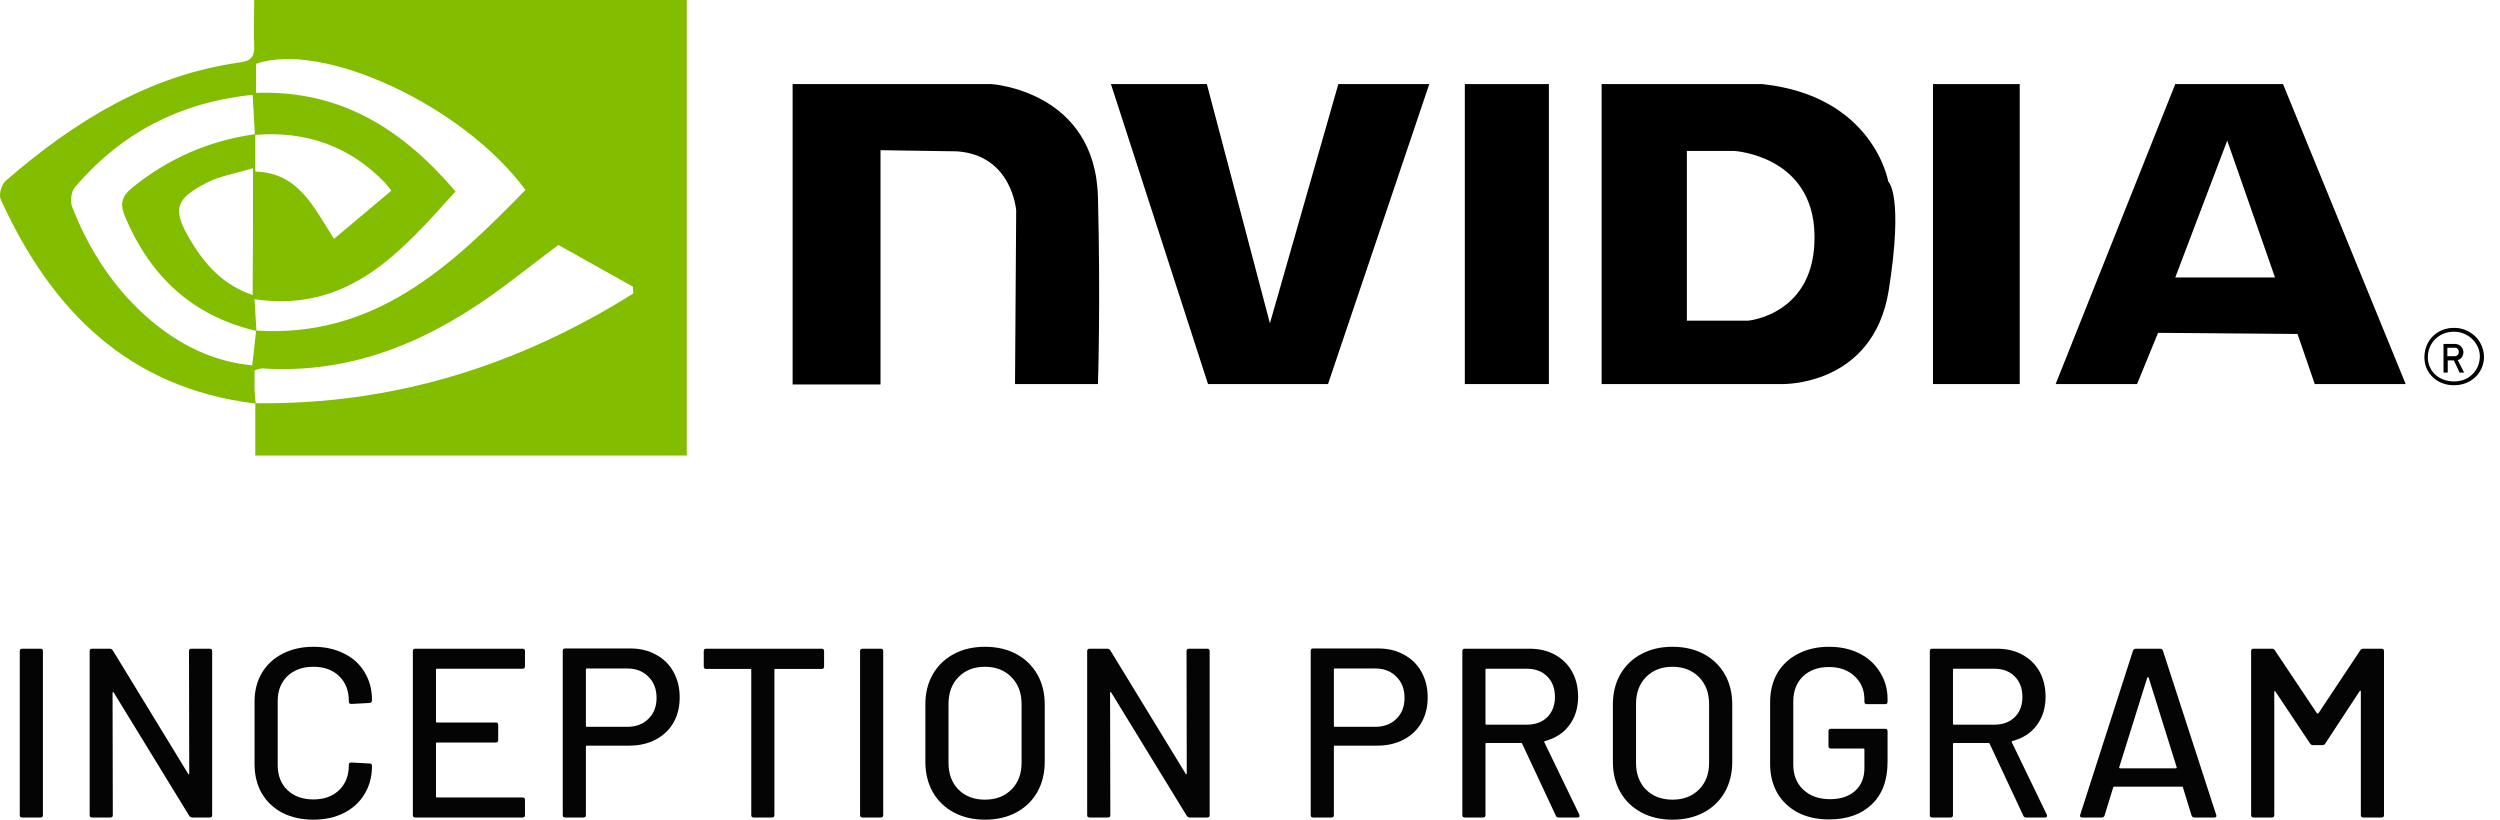
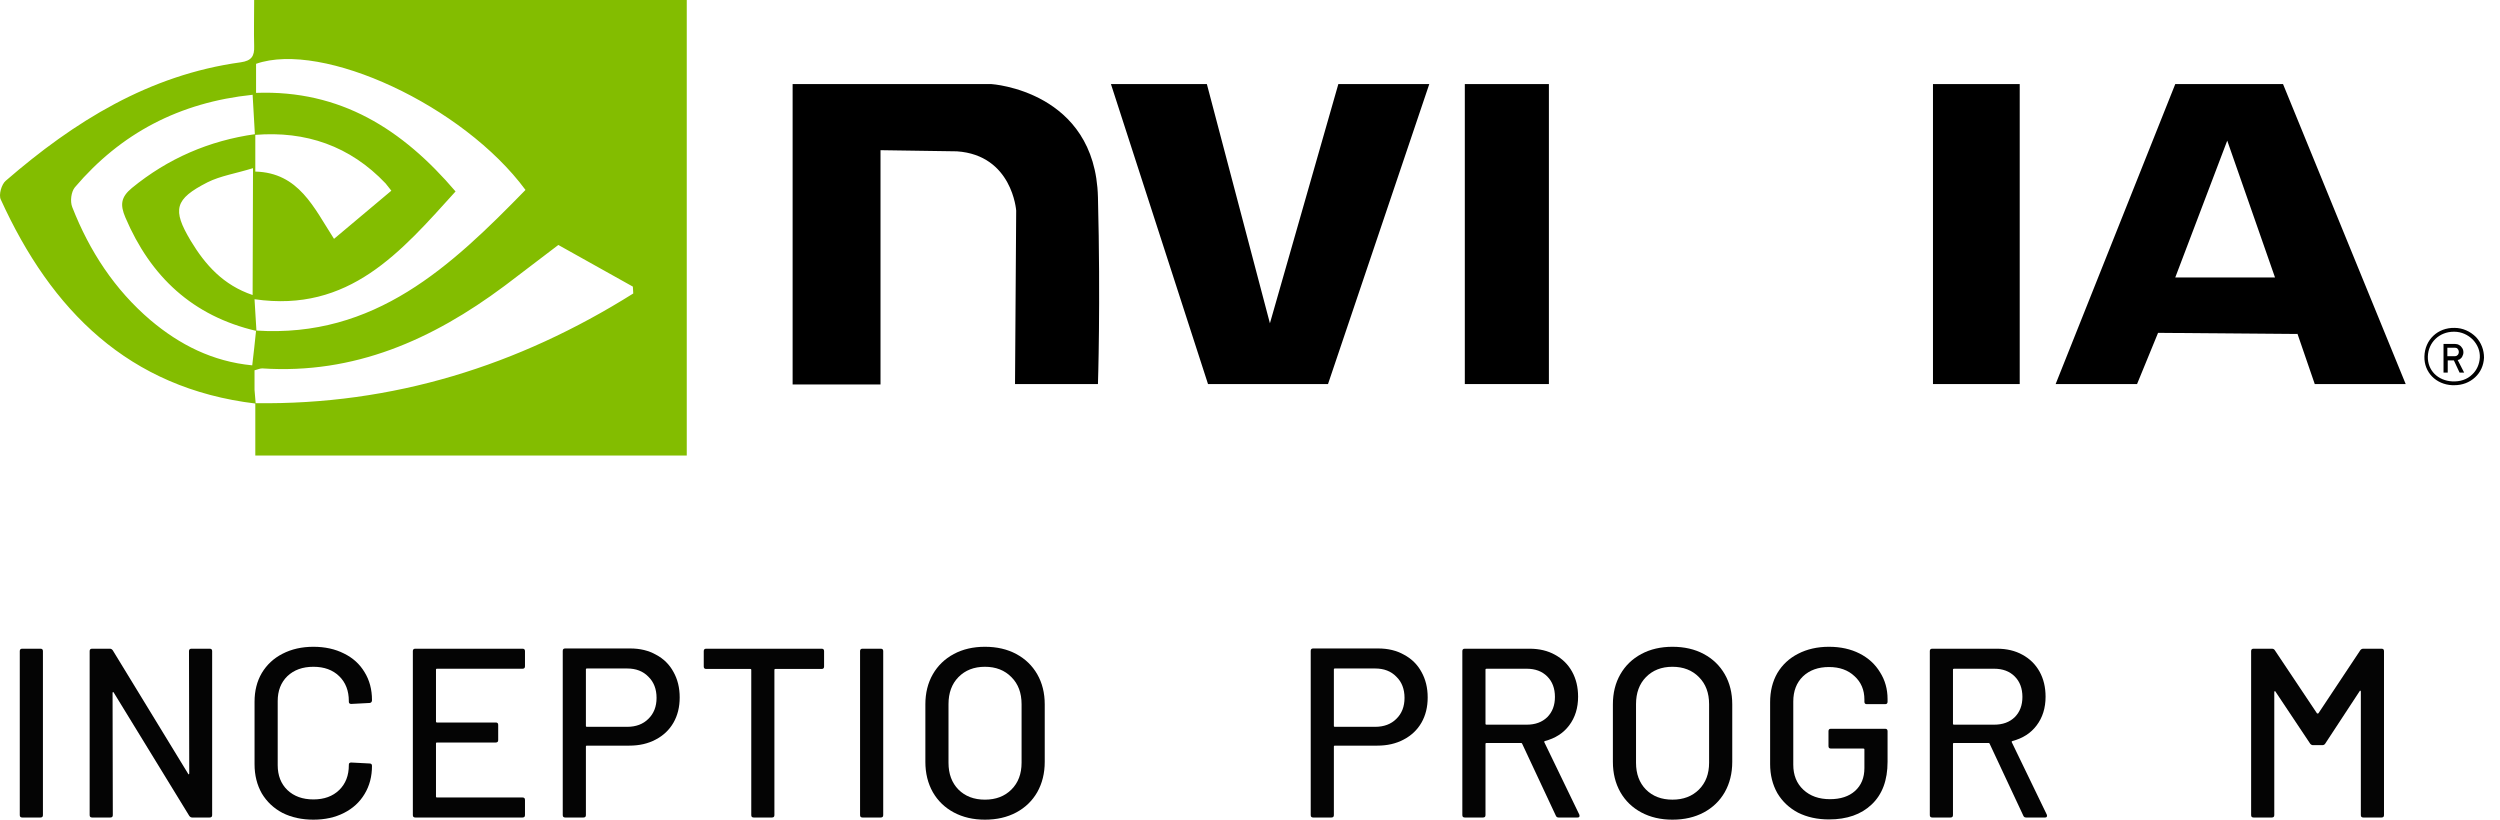
<svg xmlns="http://www.w3.org/2000/svg" width="122" height="40" viewBox="0 0 122 40" fill="none">
  <path d="M1.083 39.894C1.005 39.894 0.965 39.855 0.965 39.776V31.775C0.965 31.696 1.005 31.657 1.083 31.657H1.977C2.056 31.657 2.095 31.696 2.095 31.775V39.776C2.095 39.855 2.056 39.894 1.977 39.894H1.083Z" fill="#040404" />
  <path d="M9.223 31.775C9.223 31.696 9.263 31.657 9.341 31.657H10.235C10.314 31.657 10.353 31.696 10.353 31.775V39.776C10.353 39.855 10.314 39.894 10.235 39.894H9.376C9.321 39.894 9.274 39.867 9.235 39.812L5.552 33.799C5.544 33.775 5.532 33.767 5.517 33.775C5.501 33.775 5.493 33.787 5.493 33.81L5.505 39.776C5.505 39.855 5.466 39.894 5.387 39.894H4.493C4.414 39.894 4.375 39.855 4.375 39.776V31.775C4.375 31.696 4.414 31.657 4.493 31.657H5.364C5.419 31.657 5.466 31.684 5.505 31.739L9.176 37.752C9.184 37.776 9.196 37.788 9.212 37.788C9.227 37.78 9.235 37.764 9.235 37.741L9.223 31.775Z" fill="#040404" />
  <path d="M15.294 40C14.729 40 14.227 39.89 13.787 39.67C13.356 39.443 13.019 39.125 12.775 38.717C12.54 38.302 12.422 37.827 12.422 37.294V34.246C12.422 33.712 12.54 33.245 12.775 32.845C13.019 32.438 13.356 32.124 13.787 31.904C14.227 31.677 14.729 31.563 15.294 31.563C15.858 31.563 16.357 31.673 16.788 31.892C17.22 32.104 17.553 32.406 17.788 32.798C18.032 33.191 18.153 33.646 18.153 34.163V34.175C18.153 34.214 18.141 34.246 18.118 34.269C18.094 34.293 18.067 34.305 18.035 34.305L17.141 34.352C17.063 34.352 17.023 34.316 17.023 34.246V34.21C17.023 33.708 16.867 33.304 16.553 32.998C16.239 32.692 15.819 32.539 15.294 32.539C14.768 32.539 14.344 32.692 14.023 32.998C13.709 33.304 13.552 33.708 13.552 34.21V37.341C13.552 37.843 13.709 38.247 14.023 38.553C14.344 38.859 14.768 39.012 15.294 39.012C15.819 39.012 16.239 38.859 16.553 38.553C16.867 38.247 17.023 37.843 17.023 37.341V37.317C17.023 37.246 17.063 37.211 17.141 37.211L18.035 37.258C18.114 37.258 18.153 37.297 18.153 37.376C18.153 37.894 18.032 38.353 17.788 38.753C17.553 39.145 17.22 39.451 16.788 39.67C16.357 39.89 15.858 40 15.294 40Z" fill="#040404" />
  <path d="M25.619 32.516C25.619 32.594 25.579 32.634 25.501 32.634H21.324C21.292 32.634 21.276 32.649 21.276 32.681V35.211C21.276 35.242 21.292 35.258 21.324 35.258H24.195C24.273 35.258 24.312 35.297 24.312 35.375V36.117C24.312 36.195 24.273 36.234 24.195 36.234H21.324C21.292 36.234 21.276 36.25 21.276 36.282V38.87C21.276 38.902 21.292 38.917 21.324 38.917H25.501C25.579 38.917 25.619 38.957 25.619 39.035V39.776C25.619 39.855 25.579 39.894 25.501 39.894H20.265C20.186 39.894 20.147 39.855 20.147 39.776V31.775C20.147 31.696 20.186 31.657 20.265 31.657H25.501C25.579 31.657 25.619 31.696 25.619 31.775V32.516Z" fill="#040404" />
  <path d="M30.757 31.645C31.236 31.645 31.655 31.747 32.016 31.951C32.385 32.147 32.667 32.426 32.863 32.787C33.067 33.147 33.169 33.563 33.169 34.034C33.169 34.505 33.067 34.916 32.863 35.27C32.66 35.623 32.369 35.897 31.993 36.093C31.624 36.289 31.196 36.387 30.71 36.387H28.639C28.608 36.387 28.592 36.403 28.592 36.434V39.776C28.592 39.855 28.553 39.894 28.474 39.894H27.58C27.501 39.894 27.462 39.855 27.462 39.776V31.763C27.462 31.684 27.501 31.645 27.58 31.645H30.757ZM30.604 35.469C31.035 35.469 31.381 35.34 31.64 35.081C31.906 34.822 32.04 34.481 32.04 34.057C32.04 33.626 31.906 33.281 31.64 33.022C31.381 32.755 31.035 32.622 30.604 32.622H28.639C28.608 32.622 28.592 32.638 28.592 32.669V35.422C28.592 35.454 28.608 35.469 28.639 35.469H30.604Z" fill="#040404" />
  <path d="M40.098 31.657C40.176 31.657 40.215 31.696 40.215 31.775V32.528C40.215 32.606 40.176 32.645 40.098 32.645H37.838C37.807 32.645 37.791 32.661 37.791 32.692V39.776C37.791 39.855 37.752 39.894 37.674 39.894H36.779C36.701 39.894 36.662 39.855 36.662 39.776V32.692C36.662 32.661 36.646 32.645 36.615 32.645H34.461C34.383 32.645 34.343 32.606 34.343 32.528V31.775C34.343 31.696 34.383 31.657 34.461 31.657H40.098Z" fill="#040404" />
  <path d="M42.089 39.894C42.011 39.894 41.971 39.855 41.971 39.776V31.775C41.971 31.696 42.011 31.657 42.089 31.657H42.983C43.062 31.657 43.101 31.696 43.101 31.775V39.776C43.101 39.855 43.062 39.894 42.983 39.894H42.089Z" fill="#040404" />
  <path d="M48.064 40C47.492 40 46.986 39.882 46.546 39.647C46.107 39.412 45.766 39.082 45.522 38.658C45.279 38.227 45.158 37.733 45.158 37.176V34.375C45.158 33.818 45.279 33.328 45.522 32.904C45.766 32.481 46.107 32.151 46.546 31.916C46.986 31.68 47.492 31.563 48.064 31.563C48.645 31.563 49.155 31.68 49.594 31.916C50.033 32.151 50.374 32.481 50.618 32.904C50.861 33.328 50.983 33.818 50.983 34.375V37.176C50.983 37.733 50.861 38.227 50.618 38.658C50.374 39.082 50.033 39.412 49.594 39.647C49.155 39.882 48.645 40 48.064 40ZM48.064 39.023C48.598 39.023 49.029 38.859 49.359 38.529C49.688 38.2 49.853 37.764 49.853 37.223V34.363C49.853 33.814 49.688 33.375 49.359 33.045C49.029 32.708 48.598 32.539 48.064 32.539C47.531 32.539 47.099 32.708 46.77 33.045C46.448 33.375 46.287 33.814 46.287 34.363V37.223C46.287 37.764 46.448 38.2 46.77 38.529C47.099 38.859 47.531 39.023 48.064 39.023Z" fill="#040404" />
-   <path d="M57.903 31.775C57.903 31.696 57.942 31.657 58.02 31.657H58.915C58.993 31.657 59.032 31.696 59.032 31.775V39.776C59.032 39.855 58.993 39.894 58.915 39.894H58.056C58.001 39.894 57.954 39.867 57.914 39.812L54.231 33.799C54.223 33.775 54.212 33.767 54.196 33.775C54.18 33.775 54.172 33.787 54.172 33.81L54.184 39.776C54.184 39.855 54.145 39.894 54.066 39.894H53.172C53.094 39.894 53.054 39.855 53.054 39.776V31.775C53.054 31.696 53.094 31.657 53.172 31.657H54.043C54.098 31.657 54.145 31.684 54.184 31.739L57.856 37.752C57.863 37.776 57.875 37.788 57.891 37.788C57.907 37.78 57.914 37.764 57.914 37.741L57.903 31.775Z" fill="#040404" />
  <path d="M67.258 31.645C67.737 31.645 68.157 31.747 68.517 31.951C68.886 32.147 69.169 32.426 69.365 32.787C69.569 33.147 69.671 33.563 69.671 34.034C69.671 34.505 69.569 34.916 69.365 35.27C69.161 35.623 68.871 35.897 68.494 36.093C68.125 36.289 67.698 36.387 67.211 36.387H65.14C65.109 36.387 65.093 36.403 65.093 36.434V39.776C65.093 39.855 65.054 39.894 64.975 39.894H64.081C64.003 39.894 63.963 39.855 63.963 39.776V31.763C63.963 31.684 64.003 31.645 64.081 31.645H67.258ZM67.105 35.469C67.537 35.469 67.882 35.34 68.141 35.081C68.408 34.822 68.541 34.481 68.541 34.057C68.541 33.626 68.408 33.281 68.141 33.022C67.882 32.755 67.537 32.622 67.105 32.622H65.14C65.109 32.622 65.093 32.638 65.093 32.669V35.422C65.093 35.454 65.109 35.469 65.14 35.469H67.105Z" fill="#040404" />
  <path d="M76.058 39.894C75.995 39.894 75.952 39.867 75.928 39.812L74.281 36.293C74.273 36.27 74.257 36.258 74.234 36.258H72.539C72.508 36.258 72.492 36.274 72.492 36.305V39.776C72.492 39.855 72.453 39.894 72.374 39.894H71.48C71.402 39.894 71.362 39.855 71.362 39.776V31.775C71.362 31.696 71.402 31.657 71.48 31.657H74.646C75.116 31.657 75.528 31.755 75.881 31.951C76.242 32.147 76.521 32.422 76.717 32.775C76.913 33.128 77.011 33.536 77.011 33.999C77.011 34.548 76.866 35.014 76.576 35.399C76.293 35.776 75.897 36.031 75.387 36.164C75.356 36.179 75.348 36.199 75.364 36.223L77.07 39.753C77.078 39.769 77.082 39.788 77.082 39.812C77.082 39.867 77.05 39.894 76.987 39.894H76.058ZM72.539 32.634C72.508 32.634 72.492 32.649 72.492 32.681V35.317C72.492 35.348 72.508 35.364 72.539 35.364H74.504C74.92 35.364 75.254 35.242 75.505 34.999C75.756 34.748 75.881 34.418 75.881 34.01C75.881 33.595 75.756 33.261 75.505 33.01C75.254 32.759 74.92 32.634 74.504 32.634H72.539Z" fill="#040404" />
  <path d="M81.615 40C81.043 40 80.537 39.882 80.097 39.647C79.658 39.412 79.317 39.082 79.074 38.658C78.83 38.227 78.709 37.733 78.709 37.176V34.375C78.709 33.818 78.83 33.328 79.074 32.904C79.317 32.481 79.658 32.151 80.097 31.916C80.537 31.68 81.043 31.563 81.615 31.563C82.196 31.563 82.706 31.68 83.145 31.916C83.584 32.151 83.926 32.481 84.169 32.904C84.412 33.328 84.534 33.818 84.534 34.375V37.176C84.534 37.733 84.412 38.227 84.169 38.658C83.926 39.082 83.584 39.412 83.145 39.647C82.706 39.882 82.196 40 81.615 40ZM81.615 39.023C82.149 39.023 82.58 38.859 82.91 38.529C83.239 38.2 83.404 37.764 83.404 37.223V34.363C83.404 33.814 83.239 33.375 82.91 33.045C82.58 32.708 82.149 32.539 81.615 32.539C81.082 32.539 80.65 32.708 80.321 33.045C79.999 33.375 79.838 33.814 79.838 34.363V37.223C79.838 37.764 79.999 38.2 80.321 38.529C80.65 38.859 81.082 39.023 81.615 39.023Z" fill="#040404" />
  <path d="M89.253 39.988C88.688 39.988 88.186 39.878 87.747 39.659C87.316 39.431 86.978 39.114 86.735 38.706C86.5 38.29 86.382 37.815 86.382 37.282V34.269C86.382 33.728 86.5 33.253 86.735 32.845C86.978 32.438 87.316 32.124 87.747 31.904C88.186 31.677 88.688 31.563 89.253 31.563C89.818 31.563 90.316 31.673 90.748 31.892C91.179 32.112 91.513 32.418 91.748 32.81C91.991 33.194 92.113 33.63 92.113 34.116V34.246C92.113 34.324 92.073 34.363 91.995 34.363H91.101C91.022 34.363 90.983 34.324 90.983 34.246V34.14C90.983 33.669 90.822 33.289 90.501 32.998C90.187 32.7 89.771 32.551 89.253 32.551C88.728 32.551 88.304 32.704 87.982 33.01C87.669 33.316 87.512 33.724 87.512 34.234V37.317C87.512 37.827 87.676 38.235 88.006 38.541C88.335 38.847 88.767 39 89.3 39C89.818 39 90.226 38.866 90.524 38.6C90.83 38.325 90.983 37.953 90.983 37.482V36.576C90.983 36.544 90.967 36.529 90.936 36.529H89.347C89.269 36.529 89.23 36.489 89.23 36.411V35.681C89.23 35.603 89.269 35.564 89.347 35.564H91.995C92.073 35.564 92.113 35.603 92.113 35.681V37.176C92.113 38.078 91.854 38.772 91.336 39.259C90.826 39.745 90.132 39.988 89.253 39.988Z" fill="#040404" />
  <path d="M98.871 39.894C98.808 39.894 98.765 39.867 98.741 39.812L97.094 36.293C97.086 36.27 97.07 36.258 97.047 36.258H95.352C95.321 36.258 95.305 36.274 95.305 36.305V39.776C95.305 39.855 95.266 39.894 95.187 39.894H94.293C94.215 39.894 94.175 39.855 94.175 39.776V31.775C94.175 31.696 94.215 31.657 94.293 31.657H97.459C97.929 31.657 98.341 31.755 98.694 31.951C99.055 32.147 99.334 32.422 99.53 32.775C99.726 33.128 99.824 33.536 99.824 33.999C99.824 34.548 99.679 35.014 99.388 35.399C99.106 35.776 98.71 36.031 98.2 36.164C98.168 36.179 98.161 36.199 98.176 36.223L99.883 39.753C99.891 39.769 99.894 39.788 99.894 39.812C99.894 39.867 99.863 39.894 99.8 39.894H98.871ZM95.352 32.634C95.321 32.634 95.305 32.649 95.305 32.681V35.317C95.305 35.348 95.321 35.364 95.352 35.364H97.317C97.733 35.364 98.067 35.242 98.318 34.999C98.569 34.748 98.694 34.418 98.694 34.01C98.694 33.595 98.569 33.261 98.318 33.01C98.067 32.759 97.733 32.634 97.317 32.634H95.352Z" fill="#040404" />
-   <path d="M107.091 39.894C107.021 39.894 106.973 39.863 106.95 39.8L106.526 38.423C106.518 38.4 106.503 38.388 106.479 38.388H103.173C103.149 38.388 103.133 38.4 103.125 38.423L102.702 39.8C102.678 39.863 102.631 39.894 102.561 39.894H101.607C101.521 39.894 101.49 39.851 101.513 39.765L104.09 31.751C104.114 31.688 104.161 31.657 104.232 31.657H105.408C105.479 31.657 105.526 31.688 105.55 31.751L108.15 39.765L108.162 39.812C108.162 39.867 108.127 39.894 108.056 39.894H107.091ZM103.42 37.435C103.412 37.45 103.412 37.466 103.42 37.482C103.435 37.49 103.451 37.493 103.467 37.493H106.173C106.189 37.493 106.201 37.49 106.209 37.482C106.224 37.466 106.228 37.45 106.22 37.435L104.855 33.069C104.847 33.053 104.836 33.045 104.82 33.045C104.804 33.045 104.793 33.053 104.785 33.069L103.42 37.435Z" fill="#040404" />
  <path d="M115.186 31.727C115.225 31.68 115.272 31.657 115.327 31.657H116.221C116.3 31.657 116.339 31.696 116.339 31.775V39.776C116.339 39.855 116.3 39.894 116.221 39.894H115.327C115.249 39.894 115.209 39.855 115.209 39.776V33.752C115.209 33.728 115.201 33.712 115.186 33.704C115.17 33.697 115.158 33.704 115.151 33.728L113.468 36.293C113.436 36.34 113.389 36.364 113.327 36.364H112.879C112.824 36.364 112.777 36.34 112.738 36.293L111.044 33.752C111.036 33.728 111.024 33.72 111.008 33.728C110.993 33.736 110.985 33.752 110.985 33.775V39.776C110.985 39.855 110.946 39.894 110.867 39.894H109.973C109.894 39.894 109.855 39.855 109.855 39.776V31.775C109.855 31.696 109.894 31.657 109.973 31.657H110.867C110.93 31.657 110.977 31.68 111.008 31.727L113.068 34.811C113.075 34.818 113.087 34.822 113.103 34.822C113.119 34.822 113.13 34.818 113.138 34.811L115.186 31.727Z" fill="#040404" />
-   <path d="M12.477 19.694C6.267 18.948 2.5 15.143 0.038 9.735C-0.074 9.511 0.076 8.989 0.281 8.821C3.619 5.93 7.274 3.655 11.75 3.04C12.272 2.965 12.421 2.741 12.403 2.257C12.384 1.529 12.403 0.783 12.403 0C19.489 0 26.464 0 33.514 0C33.514 7.404 33.514 14.77 33.514 22.23C26.539 22.23 19.545 22.23 12.459 22.23C12.459 21.391 12.459 20.533 12.459 19.675C19.172 19.768 25.289 17.847 30.903 14.322C30.903 14.211 30.884 14.099 30.884 13.987C29.672 13.316 28.46 12.626 27.247 11.954C26.408 12.588 25.588 13.222 24.748 13.856C24.692 13.894 24.655 13.931 24.599 13.968C21.093 16.579 17.289 18.276 12.794 17.978C12.682 17.978 12.571 18.034 12.421 18.071C12.421 18.407 12.421 18.724 12.421 19.022C12.44 19.265 12.459 19.47 12.477 19.694ZM12.459 6.546C12.459 7.124 12.459 7.702 12.459 8.373C14.585 8.429 15.312 10.127 16.3 11.656C17.252 10.854 18.165 10.089 19.098 9.306C18.967 9.138 18.893 9.045 18.818 8.952C17.084 7.124 14.92 6.378 12.44 6.583C12.403 5.949 12.365 5.315 12.328 4.625C8.747 4.998 5.894 6.509 3.656 9.138C3.47 9.362 3.414 9.828 3.526 10.108C4.365 12.252 5.596 14.136 7.349 15.628C8.766 16.822 10.37 17.642 12.309 17.829C12.384 17.213 12.44 16.672 12.496 16.131C18.296 16.505 22.007 12.998 25.644 9.269C22.604 5.147 15.741 1.977 12.496 3.114C12.496 3.562 12.496 4.028 12.496 4.532C16.617 4.383 19.639 6.303 22.231 9.343C19.564 12.29 17.046 15.274 12.421 14.602C12.459 15.124 12.477 15.647 12.515 16.15C9.4 15.423 7.349 13.502 6.118 10.611C5.857 9.996 5.894 9.623 6.435 9.175C8.188 7.739 10.202 6.863 12.459 6.546ZM12.347 8.206C11.508 8.467 10.762 8.579 10.127 8.896C8.524 9.716 8.393 10.22 9.307 11.749C10.016 12.924 10.892 13.912 12.328 14.397C12.347 12.346 12.347 10.444 12.347 8.206Z" fill="#83BD00" />
+   <path d="M12.477 19.694C6.267 18.948 2.5 15.143 0.038 9.735C-0.074 9.511 0.076 8.989 0.281 8.821C3.619 5.93 7.274 3.655 11.75 3.04C12.272 2.965 12.421 2.741 12.403 2.257C12.384 1.529 12.403 0.783 12.403 0C19.489 0 26.464 0 33.514 0C33.514 7.404 33.514 14.77 33.514 22.23C26.539 22.23 19.545 22.23 12.459 22.23C12.459 21.391 12.459 20.533 12.459 19.675C19.172 19.768 25.289 17.847 30.903 14.322C30.903 14.211 30.884 14.099 30.884 13.987C29.672 13.316 28.46 12.626 27.247 11.954C26.408 12.588 25.588 13.222 24.748 13.856C24.692 13.894 24.655 13.931 24.599 13.968C21.093 16.579 17.289 18.276 12.794 17.978C12.682 17.978 12.571 18.034 12.421 18.071C12.421 18.407 12.421 18.724 12.421 19.022C12.44 19.265 12.459 19.47 12.477 19.694ZM12.459 6.546C12.459 7.124 12.459 7.702 12.459 8.373C14.585 8.429 15.312 10.127 16.3 11.656C17.252 10.854 18.165 10.089 19.098 9.306C18.967 9.138 18.893 9.045 18.818 8.952C17.084 7.124 14.92 6.378 12.44 6.583C12.403 5.949 12.365 5.315 12.328 4.625C8.747 4.998 5.894 6.509 3.656 9.138C3.47 9.362 3.414 9.828 3.526 10.108C4.365 12.252 5.596 14.136 7.349 15.628C8.766 16.822 10.37 17.642 12.309 17.829C12.384 17.213 12.44 16.672 12.496 16.131C18.296 16.505 22.007 12.998 25.644 9.269C22.604 5.147 15.741 1.977 12.496 3.114C12.496 3.562 12.496 4.028 12.496 4.532C16.617 4.383 19.639 6.303 22.231 9.343C19.564 12.29 17.046 15.274 12.421 14.602C12.459 15.124 12.477 15.647 12.515 16.15C9.4 15.423 7.349 13.502 6.118 10.611C5.857 9.996 5.894 9.623 6.435 9.175C8.188 7.739 10.202 6.863 12.459 6.546ZM12.347 8.206C11.508 8.467 10.762 8.579 10.127 8.896C8.524 9.716 8.393 10.22 9.307 11.749C10.016 12.924 10.892 13.912 12.328 14.397Z" fill="#83BD00" />
  <path d="M119.766 18.798C119.728 18.798 119.71 18.798 119.672 18.798C118.87 18.761 118.292 18.164 118.311 17.4C118.33 16.579 118.964 15.982 119.784 16.001C120.176 16.001 120.549 16.169 120.829 16.449C121.09 16.728 121.22 17.083 121.22 17.456C121.202 17.829 121.052 18.164 120.791 18.407C120.512 18.668 120.157 18.798 119.766 18.798ZM119.747 16.188C119.038 16.188 118.497 16.71 118.479 17.4C118.46 18.071 118.964 18.575 119.672 18.612C120.045 18.631 120.4 18.519 120.642 18.276C120.866 18.071 120.996 17.773 121.015 17.456C121.034 17.12 120.903 16.822 120.679 16.579C120.437 16.337 120.12 16.188 119.766 16.188C119.766 16.188 119.766 16.188 119.747 16.188Z" fill="black" />
  <path d="M120.027 18.183H120.251L119.934 17.567C119.953 17.567 119.99 17.549 120.009 17.549C120.065 17.512 120.121 17.474 120.158 17.4C120.195 17.325 120.214 17.269 120.214 17.195C120.214 17.12 120.195 17.045 120.158 16.989C120.121 16.933 120.083 16.878 120.009 16.84C119.953 16.803 119.878 16.784 119.804 16.784H119.449H119.337H119.244V18.183H119.449V17.586H119.748L120.027 18.183ZM119.431 16.971H119.804C119.86 16.971 119.916 16.989 119.934 17.027C119.971 17.064 119.99 17.12 119.99 17.176C119.99 17.232 119.971 17.288 119.934 17.325C119.897 17.362 119.86 17.381 119.804 17.381H119.431V16.971Z" fill="black" />
  <path d="M38.68 18.742V4.103H48.377C48.377 4.103 53.45 4.42 53.58 9.623C53.711 14.826 53.58 18.742 53.58 18.742H49.533L49.59 10.276C49.59 10.276 49.403 7.572 46.699 7.385L42.969 7.329V18.761H38.68V18.742Z" fill="black" />
  <path d="M54.214 4.103L58.951 18.742H64.807L69.749 4.103H65.311L61.972 15.777L58.895 4.103H54.214Z" fill="black" />
  <path d="M75.586 4.103H71.483V18.742H75.586V4.103Z" fill="black" />
-   <path d="M92.147 8.858C92.147 8.858 91.438 4.681 85.993 4.103H78.16V18.742H86.963C86.963 18.742 91.401 18.873 92.166 14.192C92.912 9.492 92.147 8.858 92.147 8.858ZM88.548 11.507C88.604 15.348 85.321 15.647 85.321 15.647H82.319V7.366H84.631C84.631 7.366 88.51 7.59 88.548 11.507Z" fill="black" />
  <path d="M98.562 4.103H94.329V18.742H98.562V4.103Z" fill="black" />
  <path d="M111.412 4.103H106.153L100.315 18.742H104.288L105.313 16.243L112.12 16.299L112.96 18.742H117.398L111.412 4.103ZM106.153 13.539L108.689 6.863L111.02 13.539H106.153Z" fill="black" />
</svg>